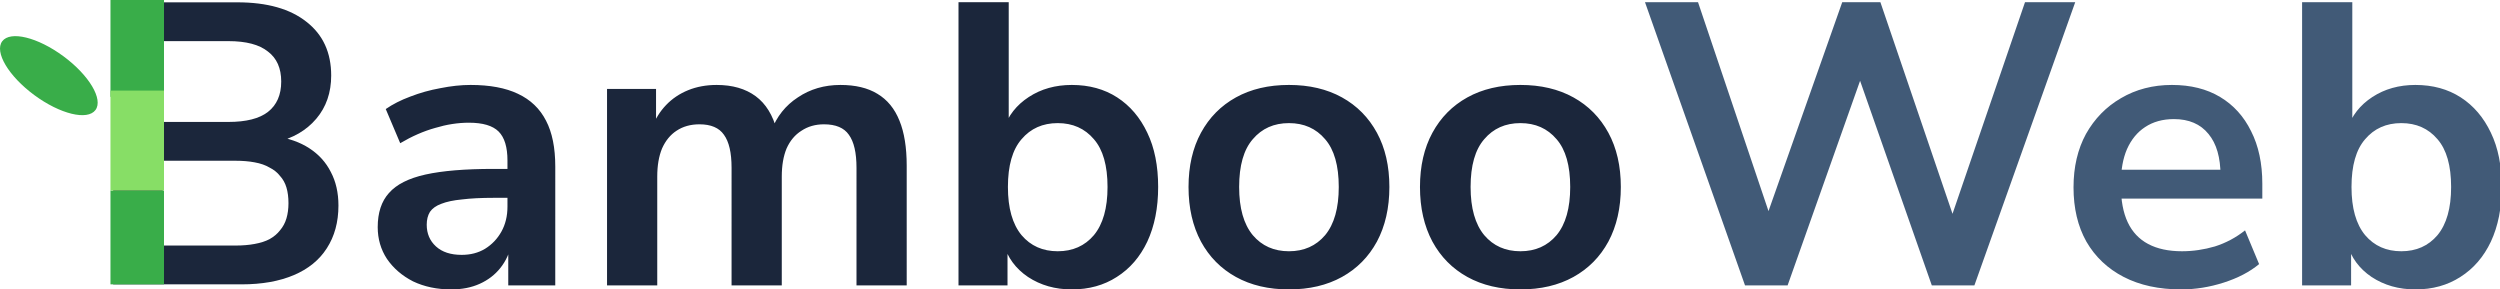
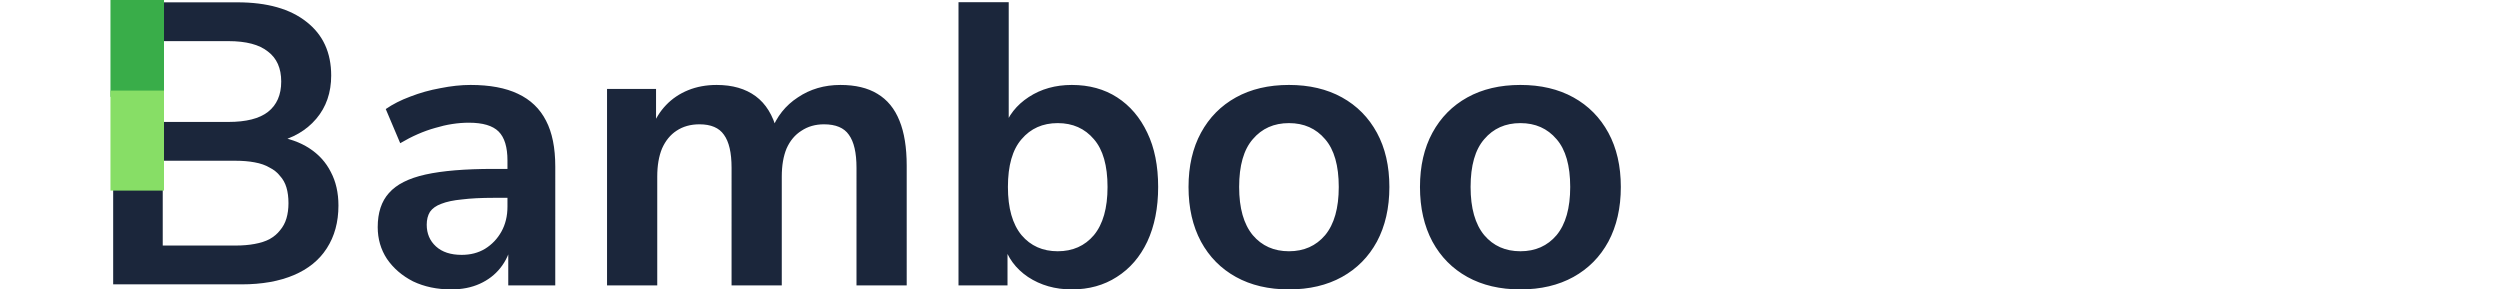
<svg xmlns="http://www.w3.org/2000/svg" width="107.99mm" height="12.493mm" viewBox="0 0 107.99 12.493" version="1.1" id="svg1" xml:space="preserve">
  <defs id="defs1" />
  <g id="layer2" transform="translate(-41.235,-189.682)">
    <g style="fill:none" id="g4" transform="matrix(0.482,0,0,0.482,45.822,189.478)">
      <path d="m 30.921,26.36 c -1.272,0 -2.412,-0.24 -3.42,-0.72 -0.984,-0.504 -1.764,-1.176 -2.34,-2.016 -0.552,-0.84 -0.828,-1.788 -0.828,-2.844 0,-1.296 0.336,-2.316 1.008,-3.06 0.672,-0.768 1.764,-1.32 3.276,-1.656 1.512,-0.336 3.54,-0.504 6.084,-0.504 h 1.8 v 2.592 h -1.764 c -1.128,0 -2.076,0.048 -2.844,0.144 -0.768,0.072 -1.392,0.204 -1.872,0.396 -0.456,0.168 -0.792,0.408 -1.008,0.72 -0.192,0.312 -0.288,0.696 -0.288,1.152 0,0.792 0.276,1.44 0.828,1.944 0.552,0.504 1.32,0.756 2.304,0.756 0.792,0 1.488,-0.18 2.088,-0.54 0.624,-0.384 1.116,-0.9 1.476,-1.548 0.36,-0.648 0.54,-1.392 0.54,-2.232 v -4.14 c 0,-1.2 -0.264,-2.064 -0.792,-2.592 -0.528,-0.528 -1.416,-0.792 -2.664,-0.792 -0.984,0 -1.992,0.156 -3.024,0.468 -1.032,0.288 -2.076,0.744 -3.132,1.368 l -1.296,-3.06 c 0.624,-0.432 1.356,-0.804 2.196,-1.116 0.864,-0.336 1.764,-0.588 2.7,-0.756 0.96,-0.192 1.86,-0.288 2.7,-0.288 1.728,0 3.144,0.264 4.248,0.792 1.128,0.528 1.968,1.332 2.52,2.412 0.552,1.056 0.828,2.424 0.828,4.104 V 26 h -4.212 v -3.744 h 0.288 c -0.168,0.84 -0.504,1.572 -1.008,2.196 -0.48,0.6 -1.092,1.068 -1.836,1.404 -0.744,0.336 -1.596,0.504 -2.556,0.504 z M 44.885,26 V 8.396 h 4.392 v 3.528 h -0.396 c 0.312,-0.816 0.744,-1.512 1.296,-2.088 0.552,-0.576 1.212,-1.02 1.98,-1.332 0.768,-0.312 1.62,-0.468 2.556,-0.468 1.416,0 2.58,0.336 3.492,1.008 0.912,0.672 1.548,1.704 1.908,3.096 h -0.504 c 0.48,-1.272 1.272,-2.268 2.376,-2.988 1.104,-0.744 2.376,-1.116 3.816,-1.116 1.344,0 2.448,0.264 3.312,0.792 0.888,0.528 1.548,1.332 1.98,2.412 0.432,1.056 0.648,2.4 0.648,4.032 V 26 h -4.5 V 15.452 c 0,-1.344 -0.228,-2.328 -0.684,-2.952 -0.432,-0.624 -1.176,-0.936 -2.232,-0.936 -0.768,0 -1.44,0.192 -2.016,0.576 -0.576,0.36 -1.02,0.888 -1.332,1.584 -0.288,0.696 -0.432,1.536 -0.432,2.52 V 26 h -4.5 V 15.452 c 0,-1.344 -0.228,-2.328 -0.684,-2.952 -0.432,-0.624 -1.164,-0.936 -2.196,-0.936 -0.792,0 -1.476,0.192 -2.052,0.576 -0.552,0.36 -0.984,0.888 -1.296,1.584 -0.288,0.696 -0.432,1.536 -0.432,2.52 V 26 Z m 41.65,0.36 c -1.488,0 -2.796,-0.372 -3.924,-1.116 -1.104,-0.744 -1.836,-1.74 -2.196,-2.988 h 0.36 V 26 H 76.383 V 0.62 h 4.5 V 11.96 h -0.432 c 0.384,-1.176 1.128,-2.124 2.232,-2.844 1.104,-0.72 2.388,-1.08 3.852,-1.08 1.56,0 2.916,0.372 4.068,1.116 1.152,0.744 2.052,1.8 2.7,3.168 0.648,1.344 0.972,2.964 0.972,4.86 0,1.872 -0.324,3.504 -0.972,4.896 -0.648,1.368 -1.56,2.424 -2.736,3.168 -1.152,0.744 -2.496,1.116 -4.032,1.116 z m -1.26,-3.42 c 1.344,0 2.424,-0.48 3.24,-1.44 0.816,-0.984 1.224,-2.424 1.224,-4.32 0,-1.92 -0.408,-3.348 -1.224,-4.284 -0.816,-0.96 -1.896,-1.44 -3.24,-1.44 -1.344,0 -2.424,0.48 -3.24,1.44 -0.816,0.936 -1.224,2.364 -1.224,4.284 0,1.896 0.408,3.336 1.224,4.32 0.816,0.96 1.896,1.44 3.24,1.44 z m 20.722,3.42 c -1.824,0 -3.408,-0.372 -4.752,-1.116 -1.344,-0.744 -2.388,-1.8 -3.132,-3.168 -0.744,-1.392 -1.116,-3.024 -1.116,-4.896 0,-1.872 0.372,-3.492 1.116,-4.86 0.744,-1.368 1.788,-2.424 3.132,-3.168 1.344,-0.744 2.928,-1.116 4.752,-1.116 1.824,0 3.408,0.372 4.752,1.116 1.344,0.744 2.388,1.8 3.132,3.168 0.744,1.368 1.116,2.988 1.116,4.86 0,1.872 -0.372,3.504 -1.116,4.896 -0.744,1.368 -1.788,2.424 -3.132,3.168 -1.344,0.744 -2.928,1.116 -4.752,1.116 z m 0,-3.42 c 1.344,0 2.424,-0.48 3.24,-1.44 0.816,-0.984 1.224,-2.424 1.224,-4.32 0,-1.92 -0.408,-3.348 -1.224,-4.284 -0.816,-0.96 -1.896,-1.44 -3.24,-1.44 -1.344,0 -2.424,0.48 -3.24,1.44 -0.816,0.936 -1.224,2.364 -1.224,4.284 0,1.896 0.408,3.336 1.224,4.32 0.816,0.96 1.896,1.44 3.24,1.44 z m 20.742,3.42 c -1.824,0 -3.408,-0.372 -4.752,-1.116 -1.344,-0.744 -2.388,-1.8 -3.132,-3.168 -0.744,-1.392 -1.116,-3.024 -1.116,-4.896 0,-1.872 0.372,-3.492 1.116,-4.86 0.744,-1.368 1.788,-2.424 3.132,-3.168 1.344,-0.744 2.928,-1.116 4.752,-1.116 1.824,0 3.408,0.372 4.752,1.116 1.344,0.744 2.388,1.8 3.132,3.168 0.744,1.368 1.116,2.988 1.116,4.86 0,1.872 -0.372,3.504 -1.116,4.896 -0.744,1.368 -1.788,2.424 -3.132,3.168 -1.344,0.744 -2.928,1.116 -4.752,1.116 z m 0,-3.42 c 1.344,0 2.424,-0.48 3.24,-1.44 0.816,-0.984 1.224,-2.424 1.224,-4.32 0,-1.92 -0.408,-3.348 -1.224,-4.284 -0.816,-0.96 -1.896,-1.44 -3.24,-1.44 -1.344,0 -2.424,0.48 -3.24,1.44 -0.816,0.936 -1.224,2.364 -1.224,4.284 0,1.896 0.408,3.336 1.224,4.32 0.816,0.96 1.896,1.44 3.24,1.44 z" fill="#1b263b" id="path1-60" />
-       <path d="M 146.869,26 137.905,0.62 h 4.752 l 7.02,20.808 h -1.44 l 7.344,-20.808 h 3.42 L 166.093,21.428 h -1.26 l 7.128,-20.808 h 4.5 L 167.425,26 h -3.816 l -6.84,-19.512 h 0.828 L 150.685,26 Z m 39.088,0.36 c -1.992,0 -3.708,-0.372 -5.148,-1.116 -1.44,-0.744 -2.556,-1.8 -3.348,-3.168 -0.768,-1.368 -1.152,-2.988 -1.152,-4.86 0,-1.824 0.372,-3.42 1.116,-4.788 0.768,-1.368 1.812,-2.436 3.132,-3.204 1.344,-0.792 2.868,-1.188 4.572,-1.188 1.68,0 3.12,0.36 4.32,1.08 1.2,0.72 2.124,1.74 2.772,3.06 0.672,1.32 1.008,2.892 1.008,4.716 v 1.332 h -13.284 v -2.592 h 10.116 l -0.576,0.54 c 0,-1.632 -0.36,-2.88 -1.08,-3.744 -0.72,-0.888 -1.752,-1.332 -3.096,-1.332 -1.008,0 -1.872,0.24 -2.592,0.72 -0.696,0.456 -1.236,1.116 -1.62,1.98 -0.36,0.84 -0.54,1.848 -0.54,3.024 v 0.252 c 0,1.32 0.204,2.412 0.612,3.276 0.408,0.864 1.02,1.512 1.836,1.944 0.816,0.432 1.824,0.648 3.024,0.648 0.984,0 1.968,-0.144 2.952,-0.432 0.984,-0.312 1.884,-0.792 2.7,-1.44 l 1.26,3.024 c -0.84,0.696 -1.896,1.248 -3.168,1.656 -1.272,0.408 -2.544,0.612 -3.816,0.612 z m 20.988,0 c -1.488,0 -2.796,-0.372 -3.924,-1.116 -1.104,-0.744 -1.836,-1.74 -2.196,-2.988 h 0.36 V 26 h -4.392 V 0.62 h 4.5 V 11.96 h -0.432 c 0.384,-1.176 1.128,-2.124 2.232,-2.844 1.104,-0.72 2.388,-1.08 3.852,-1.08 1.56,0 2.916,0.372 4.068,1.116 1.152,0.744 2.052,1.8 2.7,3.168 0.648,1.344 0.972,2.964 0.972,4.86 0,1.872 -0.324,3.504 -0.972,4.896 -0.648,1.368 -1.56,2.424 -2.736,3.168 -1.152,0.744 -2.496,1.116 -4.032,1.116 z m -1.26,-3.42 c 1.344,0 2.424,-0.48 3.24,-1.44 0.816,-0.984 1.224,-2.424 1.224,-4.32 0,-1.92 -0.408,-3.348 -1.224,-4.284 -0.816,-0.96 -1.896,-1.44 -3.24,-1.44 -1.344,0 -2.424,0.48 -3.24,1.44 -0.816,0.936 -1.224,2.364 -1.224,4.284 0,1.896 0.408,3.336 1.224,4.32 0.816,0.96 1.896,1.44 3.24,1.44 z" fill="#415a77" id="path2-6" />
    </g>
    <g style="fill:none" id="g2-7" transform="matrix(0.136,0,0,0.135,41.519,184.415)">
      <path d="M 33.856,130 V 39.76 H 73.28 c 9.472,0 16.811,2.091 22.016,6.272 5.205,4.096 7.808,9.813 7.808,17.152 0,5.461 -1.579,10.069 -4.736,13.824 -3.157,3.755 -7.467,6.272 -12.928,7.552 v -1.92 c 4.181,0.597 7.765,1.877 10.752,3.84 2.987,1.963 5.248,4.48 6.784,7.552 1.621,3.072 2.432,6.656 2.432,10.752 0,5.291 -1.237,9.856 -3.712,13.696 -2.389,3.755 -5.888,6.613 -10.496,8.576 C 86.592,129.019 81.088,130 74.688,130 Z M 49.6,117.584 h 23.04 c 2.304,0 4.352,-0.171 6.144,-0.512 1.877,-0.341 3.456,-0.853 4.736,-1.536 1.365,-0.768 2.475,-1.707 3.328,-2.816 0.939,-1.109 1.621,-2.389 2.048,-3.84 0.427,-1.451 0.64,-3.072 0.64,-4.864 0,-1.877 -0.213,-3.541 -0.64,-4.992 C 88.469,97.573 87.787,96.336 86.848,95.312 85.995,94.203 84.885,93.307 83.52,92.624 82.24,91.856 80.661,91.301 78.784,90.96 76.992,90.619 74.944,90.448 72.64,90.448 H 49.6 Z m 0,-39.552 h 20.864 c 5.632,0 9.813,-1.067 12.544,-3.2 2.816,-2.219 4.224,-5.461 4.224,-9.728 0,-4.267 -1.408,-7.467 -4.224,-9.6 -2.731,-2.219 -6.912,-3.328 -12.544,-3.328 H 49.6 Z" fill="#1b263b" id="path1-9" style="display:inline;fill:#1b263b;fill-opacity:1" />
-       <rect x="33" y="100" width="17" height="30" fill="#39ad49" id="rect1-3-2" />
      <rect x="33" y="39" width="17" height="31" fill="#39ad49" id="rect2-0" />
      <rect x="33" y="68" width="17" height="32" fill="#87de66" id="rect3-2" />
-       <ellipse cx="13.425" cy="63.223" rx="18.445" ry="7.747" transform="rotate(36.63,13.425,63.223)" fill="#39ad49" id="ellipse3-3" />
    </g>
  </g>
</svg>